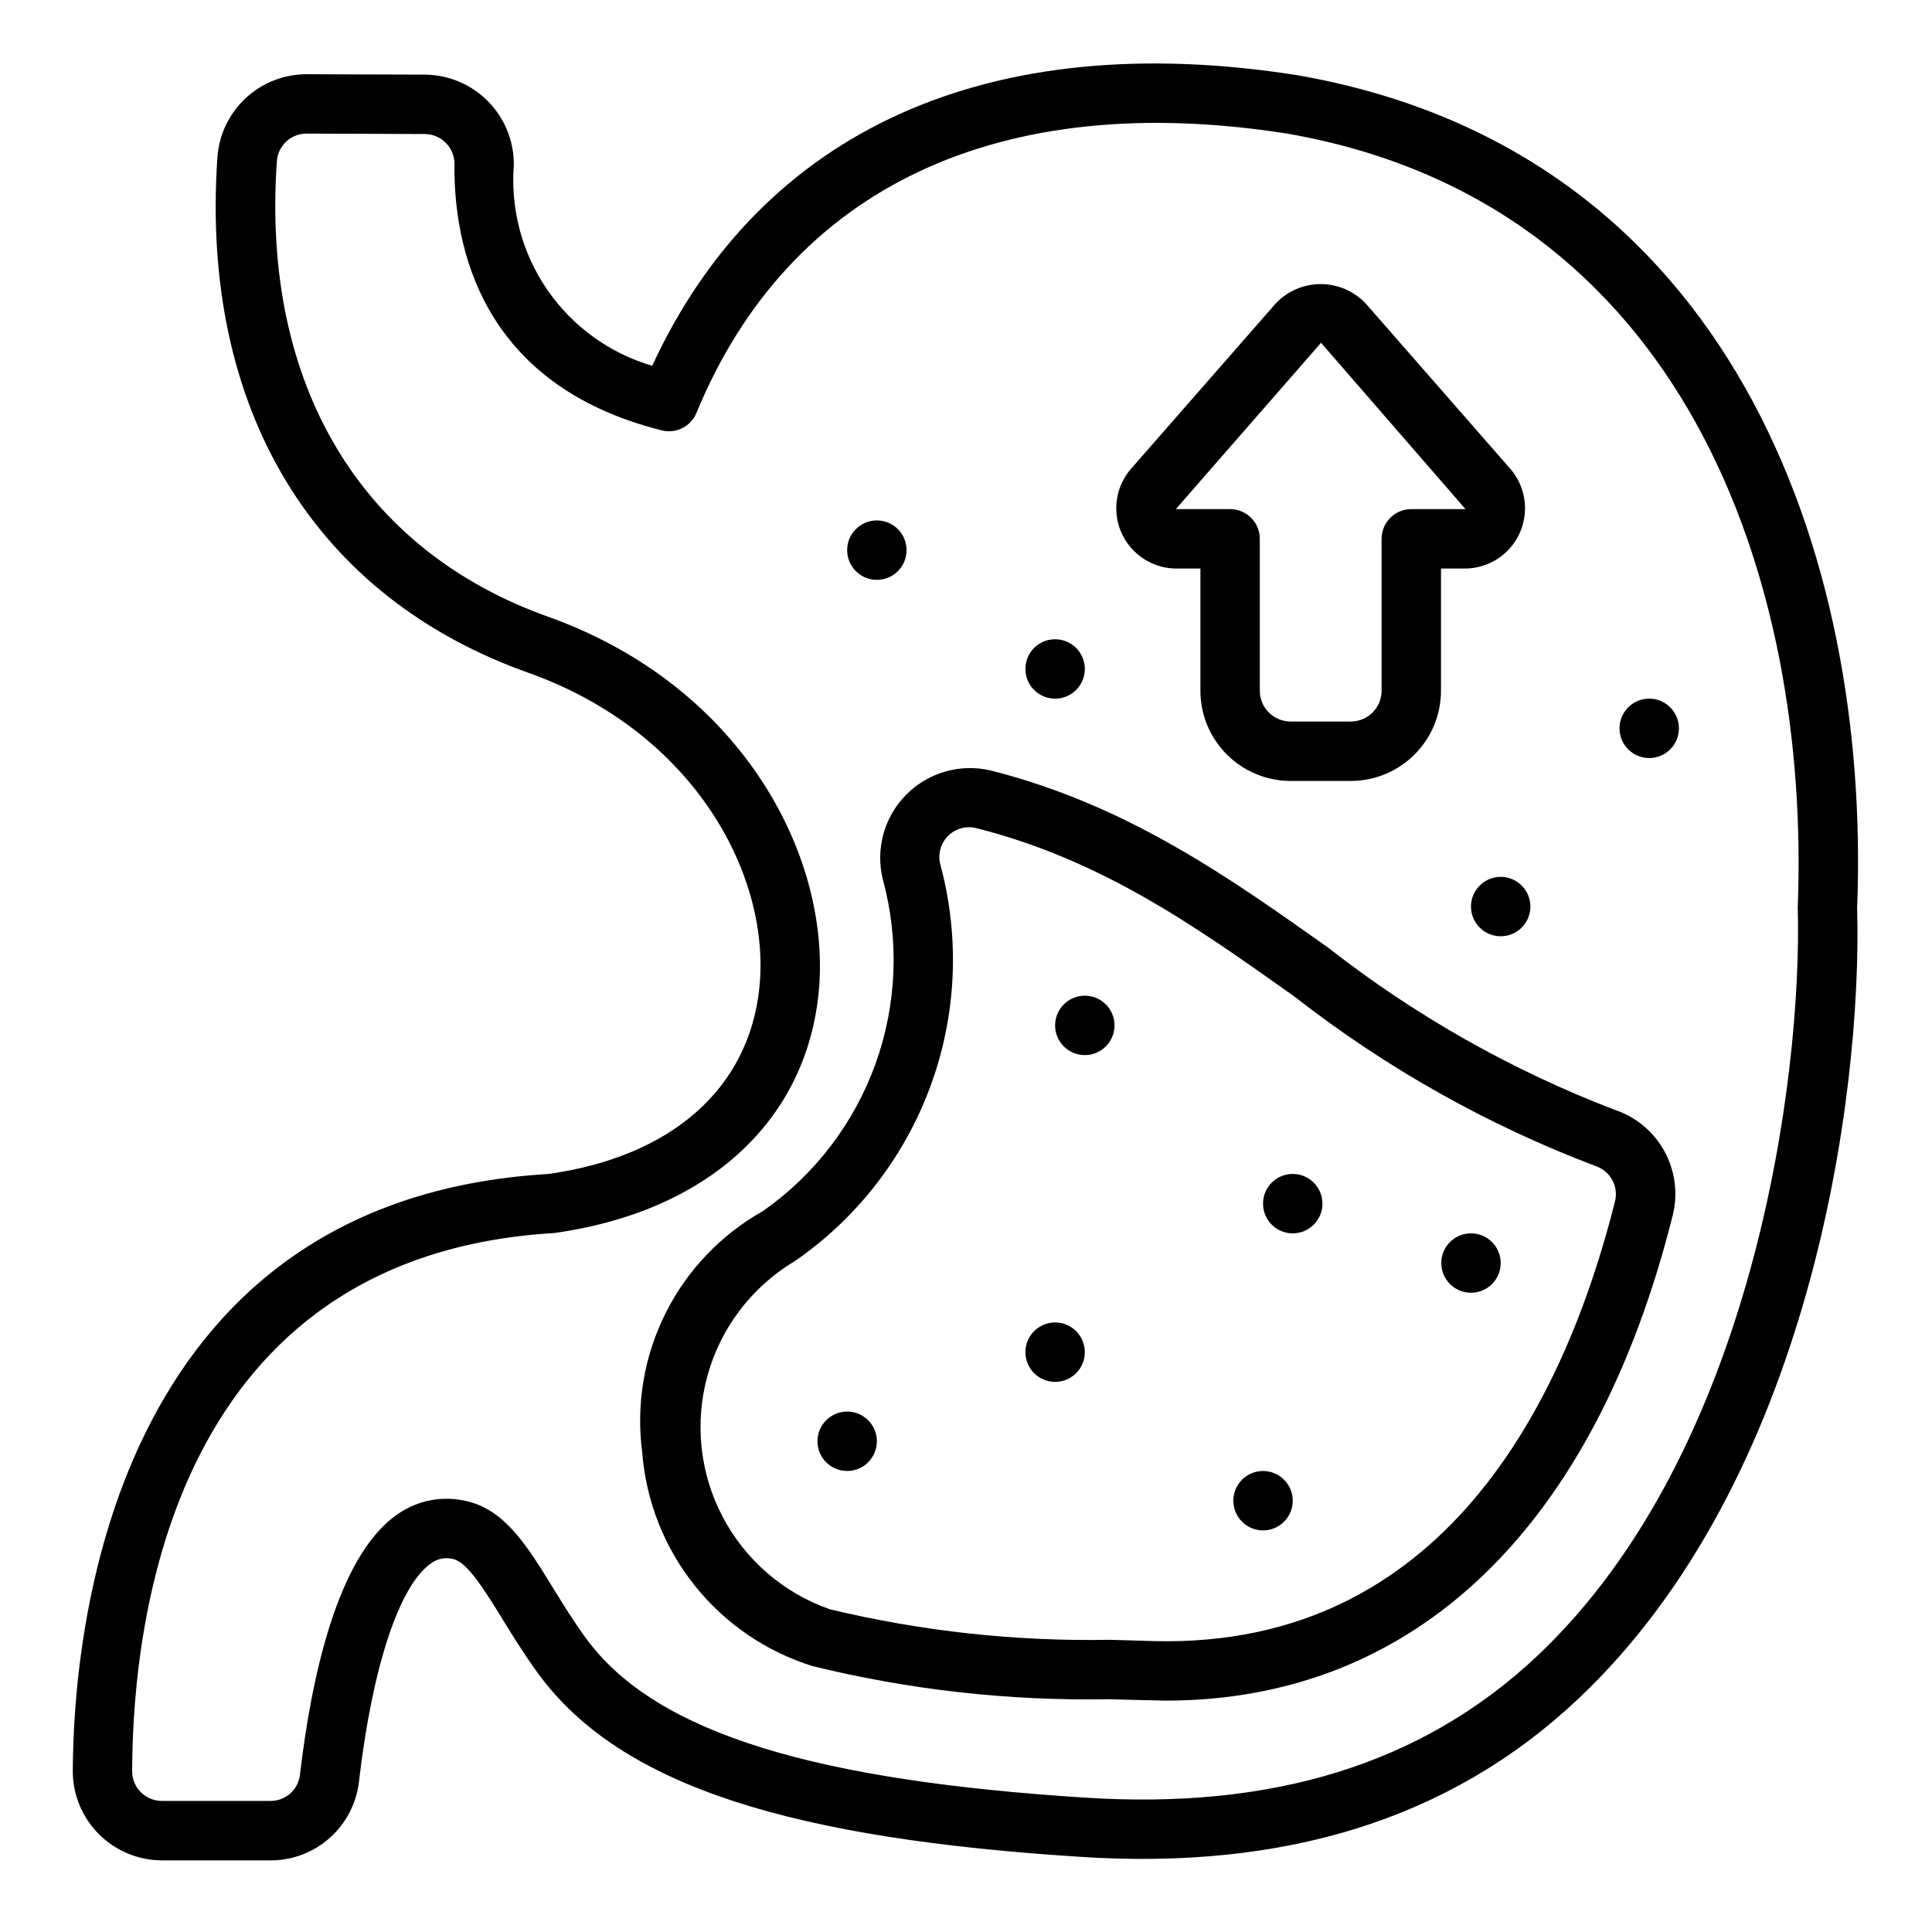
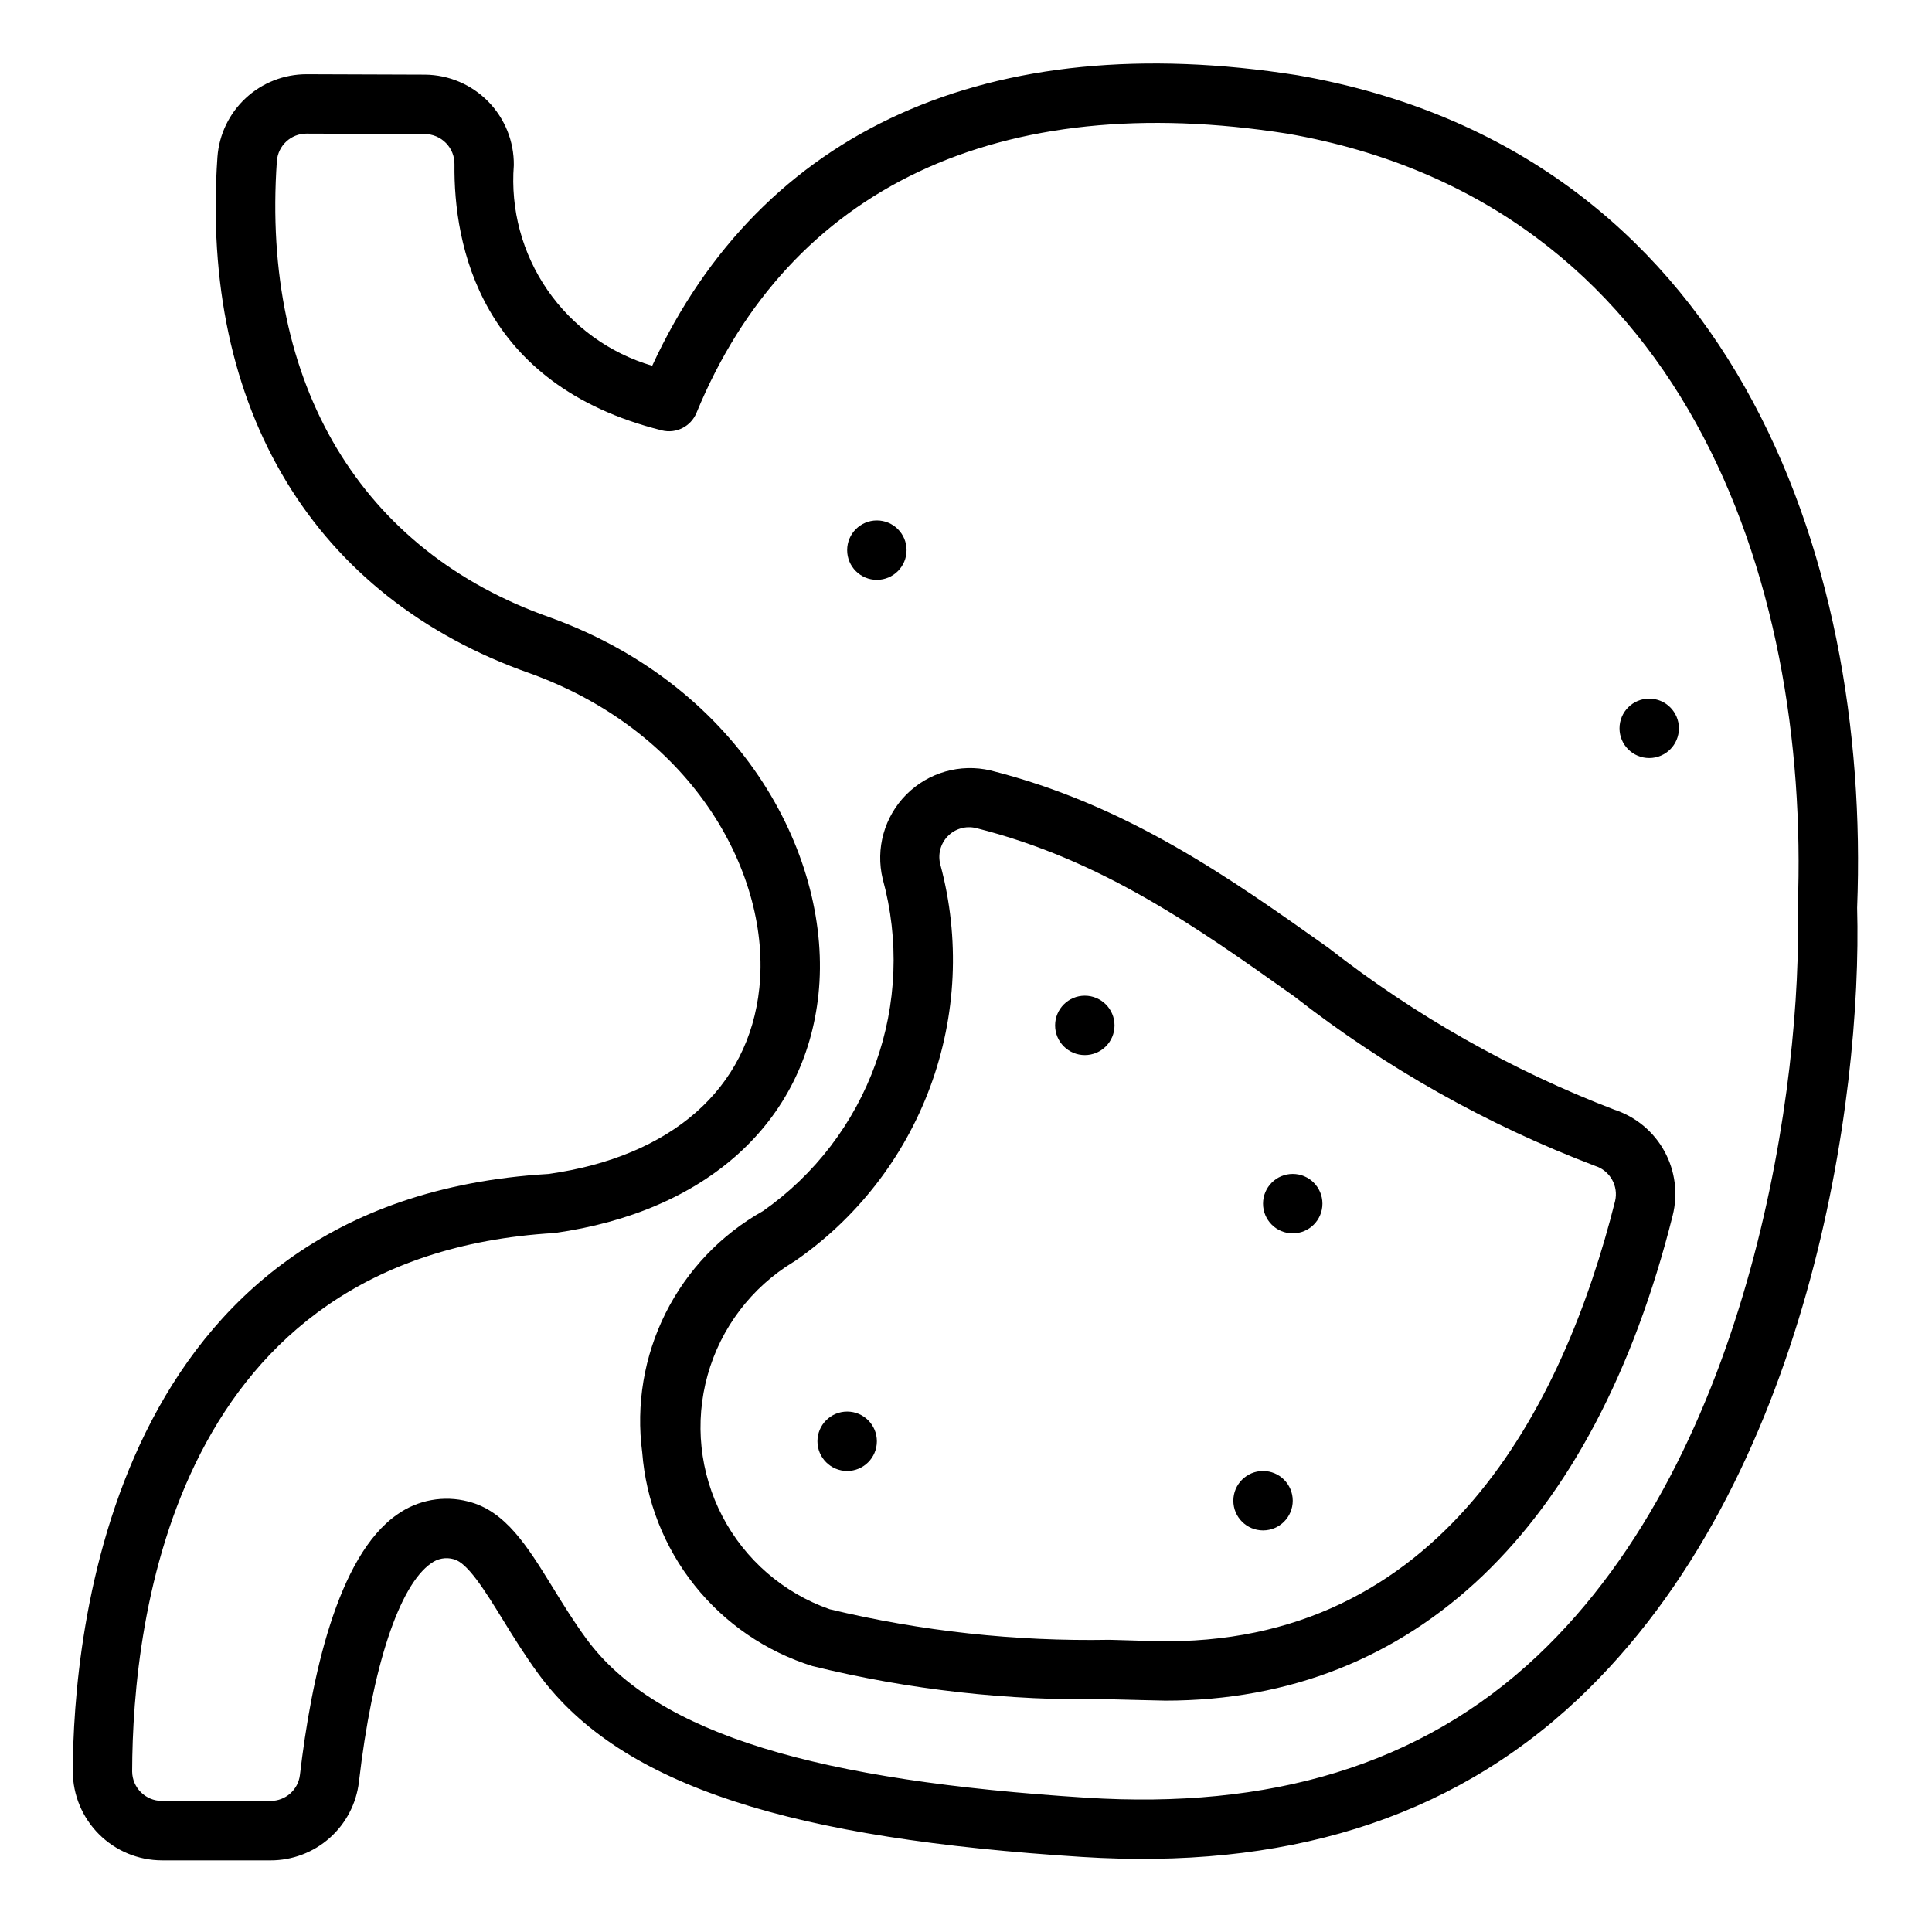
<svg xmlns="http://www.w3.org/2000/svg" fill="#000000" width="800px" height="800px" version="1.1" viewBox="144 144 512 512">
  <g>
    <path d="m186.89 637.02h28.781c5.777 0.016 11.359-2.094 15.684-5.926 4.324-3.836 7.09-9.125 7.766-14.863 3.519-30.418 10.668-52.074 19.121-57.93 1.723-1.293 3.957-1.699 6.023-1.094 3.676 0.922 8.312 8.461 12.816 15.742 2.762 4.496 5.902 9.59 9.605 14.648 22.09 30.148 68.094 43.707 144.11 48.516 52.844 3.344 96.945-9.445 131.32-41.77 61.445-57.801 75.441-159.39 74.043-209.78 3.637-93.52-33.395-200.59-148.33-220.63-81.641-12.863-142.06 14.438-170.99 77.004-11.281-3.312-21.082-10.402-27.758-20.078s-9.82-21.355-8.91-33.074c0.066-6.305-2.371-12.375-6.785-16.879-4.414-4.504-10.434-7.066-16.738-7.125l-31.332-0.109h-0.078c-5.973 0-11.73 2.254-16.109 6.32-4.383 4.066-7.062 9.637-7.504 15.598-4.637 66.914 25.633 116.8 82.957 136.9 43.895 15.926 63.762 53.988 60.652 83.348-2.801 26.766-23.41 44.715-55.891 49.277-116.62 6.863-125.95 122.92-126.05 158.33l-0.004 0.004c0.027 6.246 2.523 12.23 6.945 16.645 4.422 4.418 10.41 6.906 16.656 6.922zm104-166.25c40.273-5.621 66.449-29.277 70.016-63.281 3.731-35.426-19.445-81.082-71.02-99.824-50.211-17.605-76.652-61.707-72.512-121 0.32-4.109 3.754-7.273 7.871-7.258l31.324 0.109c2.121 0.012 4.152 0.875 5.633 2.398 1.477 1.52 2.285 3.57 2.238 5.691-0.227 21.121 6.606 58.363 54.945 70.445l0.004 0.004c3.785 0.945 7.695-1.027 9.184-4.637 24.617-59.758 80.293-86.035 156.65-73.996 104.84 18.316 138.57 117.65 135.2 205.04 1.234 44.973-11.617 144.32-69.094 198.43-30.973 29.156-71.027 40.609-119.53 37.516-70.25-4.465-113.65-16.531-132.41-42.117-3.336-4.551-6.164-9.148-8.902-13.594-6.715-10.895-12.508-20.309-22.402-22.781h-0.004c-6.465-1.691-13.344-0.438-18.797 3.426-16.004 11.074-22.828 43.676-25.805 69.062-0.48 3.938-3.84 6.887-7.809 6.856h-28.781c-4.312 0-7.824-3.473-7.871-7.785 0.094-40.926 11.145-136.76 111.87-142.71z" />
    <path d="m359.31 585.53c25.625 6.293 51.957 9.246 78.344 8.785 4.109 0.102 14.168 0.371 15.199 0.371 65.914 0 113.59-45.523 134.42-128.55 1.453-5.766 0.668-11.867-2.199-17.074-2.867-5.207-7.606-9.133-13.254-10.984-27.234-10.441-52.758-24.887-75.734-42.855-26.27-18.641-53.426-37.918-89.551-47.035h-0.004c-8.047-1.898-16.5 0.512-22.336 6.371-5.832 5.859-8.207 14.324-6.269 22.363 4.43 16.148 3.758 33.27-1.914 49.02-5.676 15.754-16.078 29.367-29.785 38.98-11.129 6.238-20.129 15.672-25.84 27.078-5.707 11.406-7.867 24.262-6.191 36.906 0.996 12.867 5.828 25.141 13.871 35.234 8.039 10.09 18.922 17.543 31.242 21.391zm-5.047-107.06c16.598-11.344 29.262-27.562 36.242-46.414 6.981-18.852 7.934-39.406 2.727-58.82-0.762-2.695-0.035-5.594 1.91-7.606 1.945-2.016 4.812-2.844 7.535-2.18 33.273 8.398 58.055 25.977 84.301 44.602 24.188 18.895 51.082 34.043 79.773 44.934 3.922 1.254 6.215 5.316 5.262 9.32-13.586 54.098-46.02 118.33-121.83 116.61-3.938-0.133-7.981-0.234-12.121-0.348h-0.004c-24.965 0.453-49.887-2.269-74.168-8.098-12.266-4.301-22.438-13.105-28.449-24.629-6.012-11.523-7.41-24.902-3.914-37.422s11.625-23.238 22.734-29.984z" />
    <path d="m439.36 415.74c0 4.348-3.523 7.871-7.871 7.871-4.348 0-7.875-3.523-7.875-7.871 0-4.348 3.527-7.871 7.875-7.871 4.348 0 7.871 3.523 7.871 7.871" />
-     <path d="m431.49 321.28c0 4.348-3.527 7.871-7.875 7.871-4.348 0-7.871-3.523-7.871-7.871s3.523-7.871 7.871-7.871c4.348 0 7.875 3.523 7.875 7.871" />
-     <path d="m541.7 478.72c0 4.348-3.523 7.871-7.871 7.871-4.348 0-7.875-3.523-7.875-7.871s3.527-7.871 7.875-7.871c4.348 0 7.871 3.523 7.871 7.871" />
    <path d="m588.93 337.02c0 4.348-3.523 7.871-7.871 7.871-4.348 0-7.871-3.523-7.871-7.871 0-4.348 3.523-7.875 7.871-7.875 4.348 0 7.871 3.527 7.871 7.875" />
-     <path d="m431.49 502.34c0 4.348-3.527 7.871-7.875 7.871-4.348 0-7.871-3.523-7.871-7.871 0-4.348 3.523-7.875 7.871-7.875 4.348 0 7.875 3.527 7.875 7.875" />
    <path d="m376.38 525.95c0 4.348-3.523 7.875-7.871 7.875-4.348 0-7.875-3.527-7.875-7.875 0-4.348 3.527-7.871 7.875-7.871 4.348 0 7.871 3.523 7.871 7.871" />
    <path d="m494.46 462.98c0 4.348-3.523 7.871-7.871 7.871s-7.871-3.523-7.871-7.871c0-4.348 3.523-7.875 7.871-7.875s7.871 3.527 7.871 7.875" />
-     <path d="m549.57 384.25c0 4.348-3.523 7.871-7.871 7.871-4.348 0-7.871-3.523-7.871-7.871s3.523-7.871 7.871-7.871c4.348 0 7.871 3.523 7.871 7.871" />
    <path d="m384.25 289.79c0 4.348-3.523 7.875-7.871 7.875-4.348 0-7.871-3.527-7.871-7.875 0-4.348 3.523-7.871 7.871-7.871 4.348 0 7.871 3.523 7.871 7.871" />
    <path d="m486.59 541.7c0 4.348-3.523 7.871-7.871 7.871s-7.871-3.523-7.871-7.871c0-4.348 3.523-7.871 7.871-7.871s7.871 3.523 7.871 7.871" />
-     <path d="m455.61 294.67h6.512v32.402-0.004c0.004 6.332 2.523 12.402 7 16.879 4.477 4.481 10.543 7 16.875 7.008h16.004c6.332-0.008 12.402-2.527 16.875-7.008 4.477-4.477 6.996-10.547 7-16.879v-32.398h6.504c4.066-0.055 7.957-1.656 10.883-4.477 2.926-2.824 4.664-6.656 4.863-10.719 0.199-4.059-1.16-8.043-3.797-11.137l-38.383-43.887c-3.102-3.297-7.422-5.164-11.945-5.164-4.527 0-8.848 1.867-11.949 5.164l-38.383 43.863c-2.652 3.09-4.019 7.078-3.828 11.148 0.195 4.066 1.934 7.906 4.867 10.734 2.93 2.828 6.832 4.426 10.902 4.473zm38.477-59.828 38.289 44.082h-14.371c-4.348 0-7.871 3.527-7.871 7.871v40.273c-0.004 4.492-3.641 8.133-8.133 8.141h-16.004c-4.488-0.008-8.129-3.648-8.133-8.141v-40.273c0-2.086-0.828-4.09-2.305-5.562-1.477-1.477-3.477-2.309-5.566-2.309h-14.383z" />
  </g>
</svg>